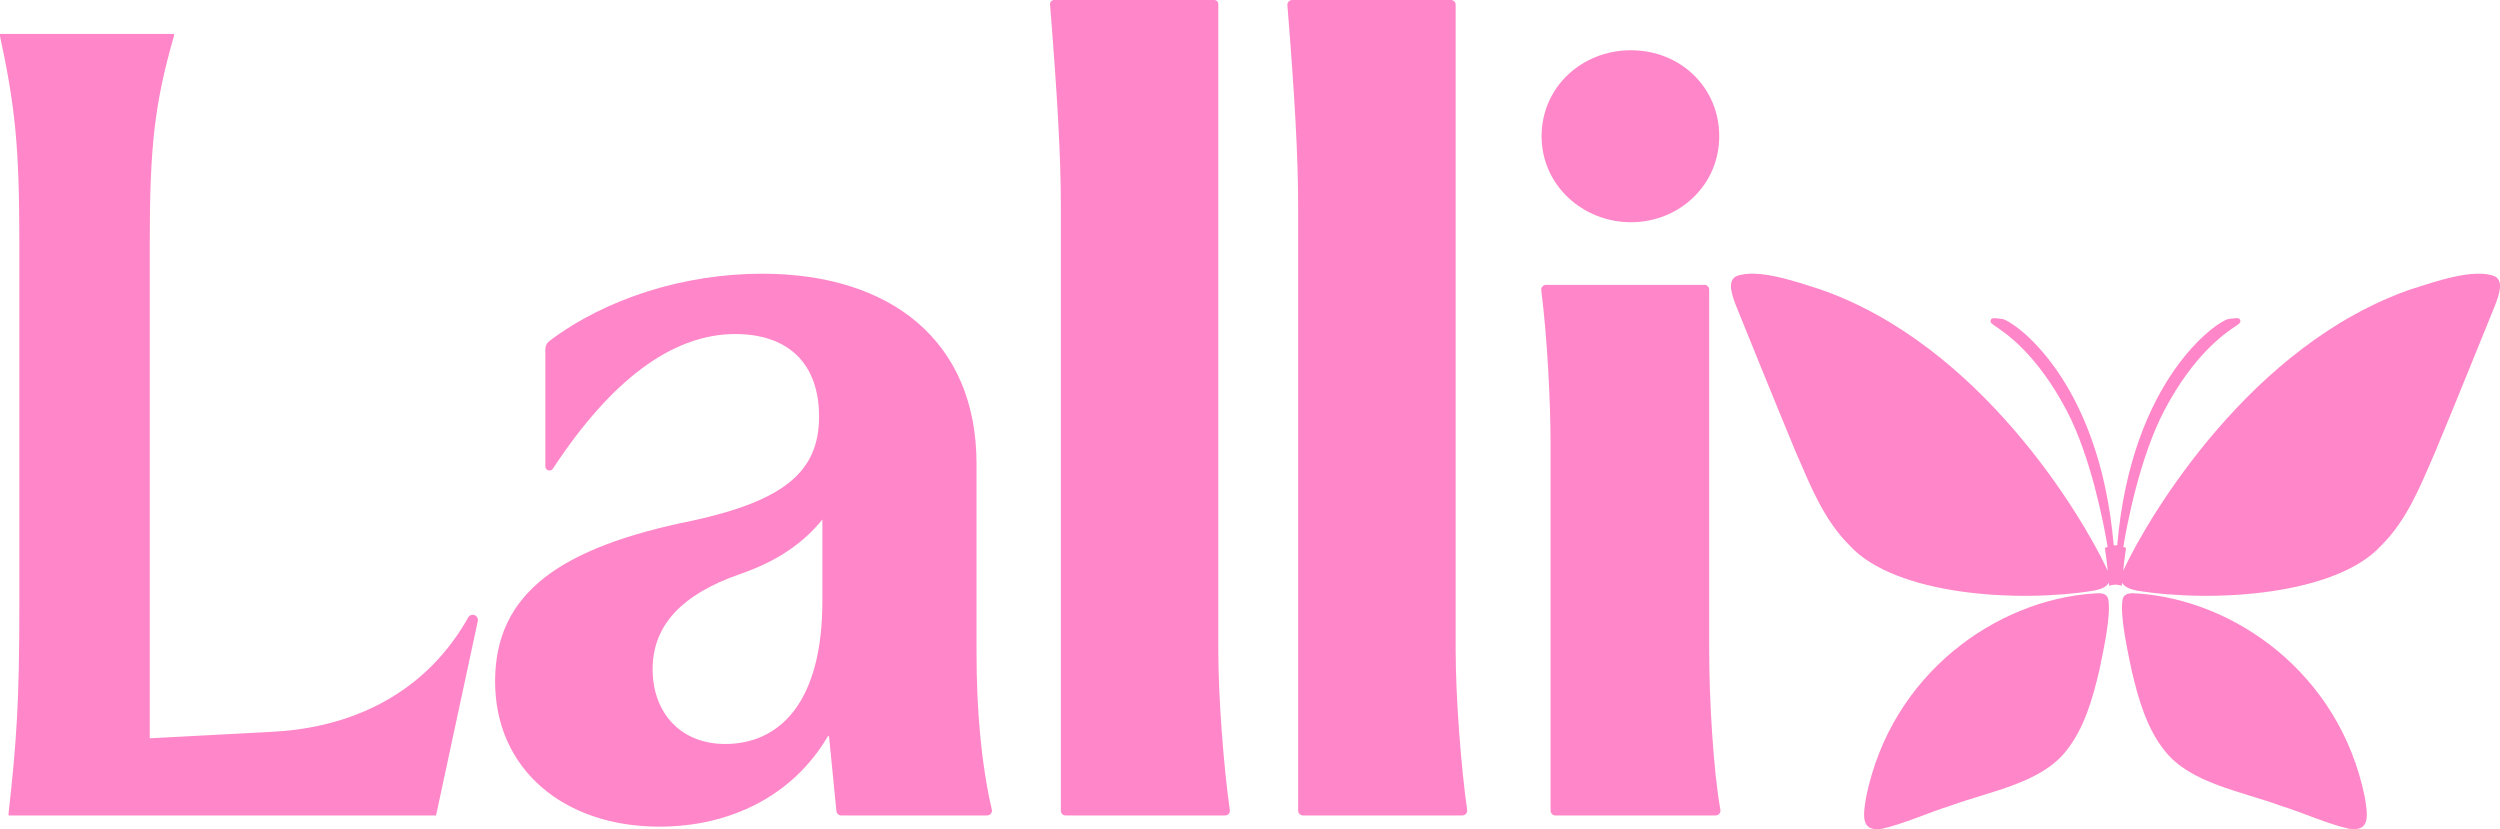
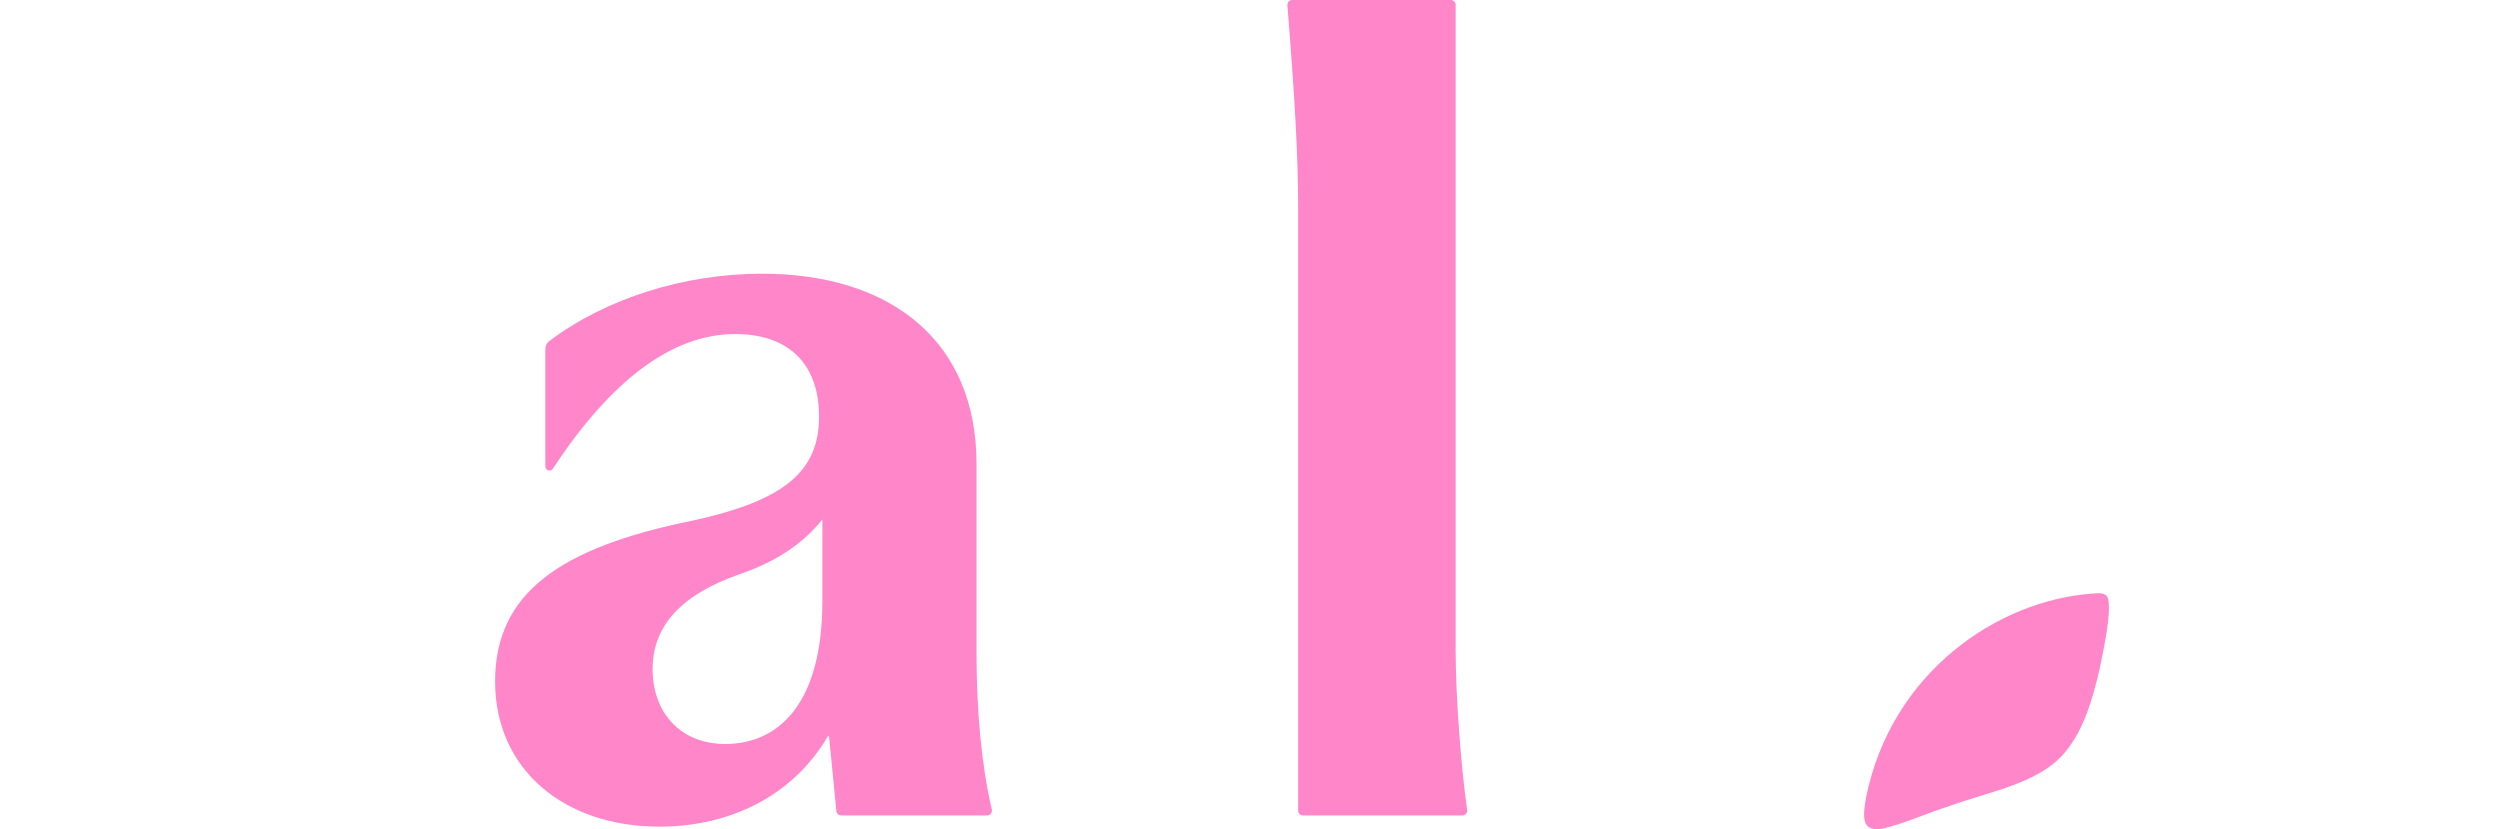
<svg xmlns="http://www.w3.org/2000/svg" id="Livello_2" data-name="Livello 2" viewBox="0 0 451.22 149.66">
  <defs>
    <style>
      .cls-1 {
        fill: #ff86c8;
        stroke-width: 0px;
      }
    </style>
  </defs>
  <g id="_ÎÓÈ_1" data-name="—ÎÓÈ_1">
    <g>
-       <path class="cls-1" d="m450.29,49.87c-3.73-1.52-10.78.96-15.11,2.33-28.88,9.99-47.21,40.7-51.85,50.55-.05.1-.08.19-.13.29.13-1.23.28-2.47.47-3.74l.06-.4-.5-.2c.69-4.14,2.99-16.25,7.44-24.69,5.35-10.14,10.98-13.9,12.83-15.14.67-.45.98-.65.82-1.09-.16-.44-.47-.4-1.63-.26l-.45.05c-1.72.2-17.51,10.46-20.11,40.87-.21-.02-.41-.02-.63,0-2.6-30.4-18.39-40.67-20.11-40.87l-.45-.05c-1.15-.14-1.46-.18-1.63.26-.16.43.15.64.82,1.09,1.85,1.24,7.48,5,12.83,15.14,4.45,8.44,6.75,20.56,7.44,24.69l-.5.2.06.4c.19,1.27.34,2.52.48,3.76-.05-.1-.08-.2-.14-.31-4.63-9.85-22.96-40.56-51.85-50.55-4.34-1.38-11.38-3.85-15.11-2.33-1.55.87-.97,3.02.37,6.24,1.05,2.6,2.37,5.84,3.81,9.39,2.1,5.15,4.46,10.98,6.63,16.17,2.7,6.2,5.02,12.15,9.72,16.82,8.18,8.92,30.27,10.36,44.06,8.11l.13-.03c1.43-.3,2.26-.77,2.58-1.45,0,0,0,.02,0,.02l.04.57.56-.12c.44-.09.71-.09,1.16,0l.56.12.04-.57s0,0,0,0c.33.67,1.15,1.14,2.57,1.43l.13.03c13.79,2.25,35.88.81,44.06-8.11,4.7-4.67,7.02-10.62,9.72-16.82,2.17-5.18,4.53-11.02,6.63-16.17,1.44-3.54,2.76-6.79,3.81-9.39,1.35-3.22,1.93-5.38.37-6.24Z" />
-       <path class="cls-1" d="m385.89,107.13c-1.07-.06-2.38-.27-2.76.96l-.02.06c-.51,2.91.78,8.73,1.6,12.74,1.2,5.14,2.73,10.63,6.11,14.76,4.6,5.71,13.57,7.13,20.84,9.78,3.98,1.24,8.51,3.31,12.28,4.14,3.88.61,3.43-2.35,2.89-5.64-4.55-22.49-23.62-35.61-40.94-36.81Z" />
      <path class="cls-1" d="m380.5,108.09c-.38-1.24-1.69-1.03-2.76-.96-17.32,1.21-36.39,14.33-40.94,36.81-.54,3.29-.99,6.25,2.89,5.64,3.77-.83,8.31-2.9,12.28-4.14,7.27-2.65,16.24-4.07,20.84-9.78,3.38-4.13,4.91-9.62,6.11-14.76.82-4.01,2.11-9.83,1.6-12.74l-.02-.06Z" />
    </g>
    <path class="cls-1" d="m119,149.2c-17.14,0-29.64-10.28-29.64-26.21s11.69-24.19,35.69-29.03c16.53-3.63,22.78-8.87,22.78-18.75s-5.85-14.92-15.12-14.92c-11.4,0-22.43,8.34-32.92,24.3-.4.61-1.36.33-1.36-.41v-21.16c0-.57.26-1.12.72-1.47,10.23-7.72,24.41-12.15,38.39-12.15,23.39,0,38.71,12.3,38.71,34.27v34.07c0,10.79.92,20.48,2.76,28.36.13.55-.28,1.08-.85,1.08h-26.32c-.45,0-.83-.34-.88-.79l-1.33-13.52h-.2c-6.25,10.69-17.54,16.33-30.44,16.33Zm14.52-45.57c-10.48,3.63-15.73,9.27-15.73,17.14s5.04,13.51,13.1,13.51c9.48,0,17.54-7.06,17.54-25.81v-14.72c-3.23,4.03-7.86,7.46-14.92,9.88Z" />
-     <path class="cls-1" d="m192.31,147.18c-.46,0-.84-.38-.84-.84V37.3c0-8.93-.59-19.43-1.95-36.49C189.48.38,189.82,0,190.25,0h28.9c.41,0,.74.33.74.74v116.8c0,7.94.93,20.71,2.08,28.68.07.51-.32.96-.83.96h-28.84Z" />
    <path class="cls-1" d="m235.18,147.18c-.48,0-.88-.39-.88-.88V37.3c0-8.91-.58-19.38-1.94-36.36C232.32.44,232.72,0,233.22,0h28.65c.48,0,.86.39.86.86v116.68c0,7.92.93,20.66,2.07,28.63.08.53-.33,1.01-.87,1.01h-28.75Z" />
-     <path class="cls-1" d="m307.61,51.41c.49,0,.88.39.88.88v65.25c0,8.45.73,21.47,2.02,28.61.1.54-.32,1.03-.87,1.03h-28.9c-.49,0-.88-.39-.88-.88v-66.06c0-7.38-.56-19.07-1.68-27.84-.07-.53.34-.99.87-.99h28.56Zm2.69-26.82c0,8.87-7.26,15.52-15.93,15.52s-16.13-6.65-16.13-15.52,7.26-15.52,16.13-15.52,15.93,6.65,15.93,15.52Z" />
-     <path class="cls-1" d="m1.55,146.79c1.45-13.08,1.94-20.23,1.94-37.19V43.69C3.49,26.35,2.71,19.12,0,6.5v-.38h31.4v.38c-3.49,12.07-4.37,20.04-4.37,37v89.75l21.91-1.16c12.39-.57,27.01-5.44,35.57-20.65.23-.41.72-.58,1.15-.41h0c.42.16.66.6.58,1.04l-7.54,35.11H1.55v-.39Z" />
  </g>
</svg>